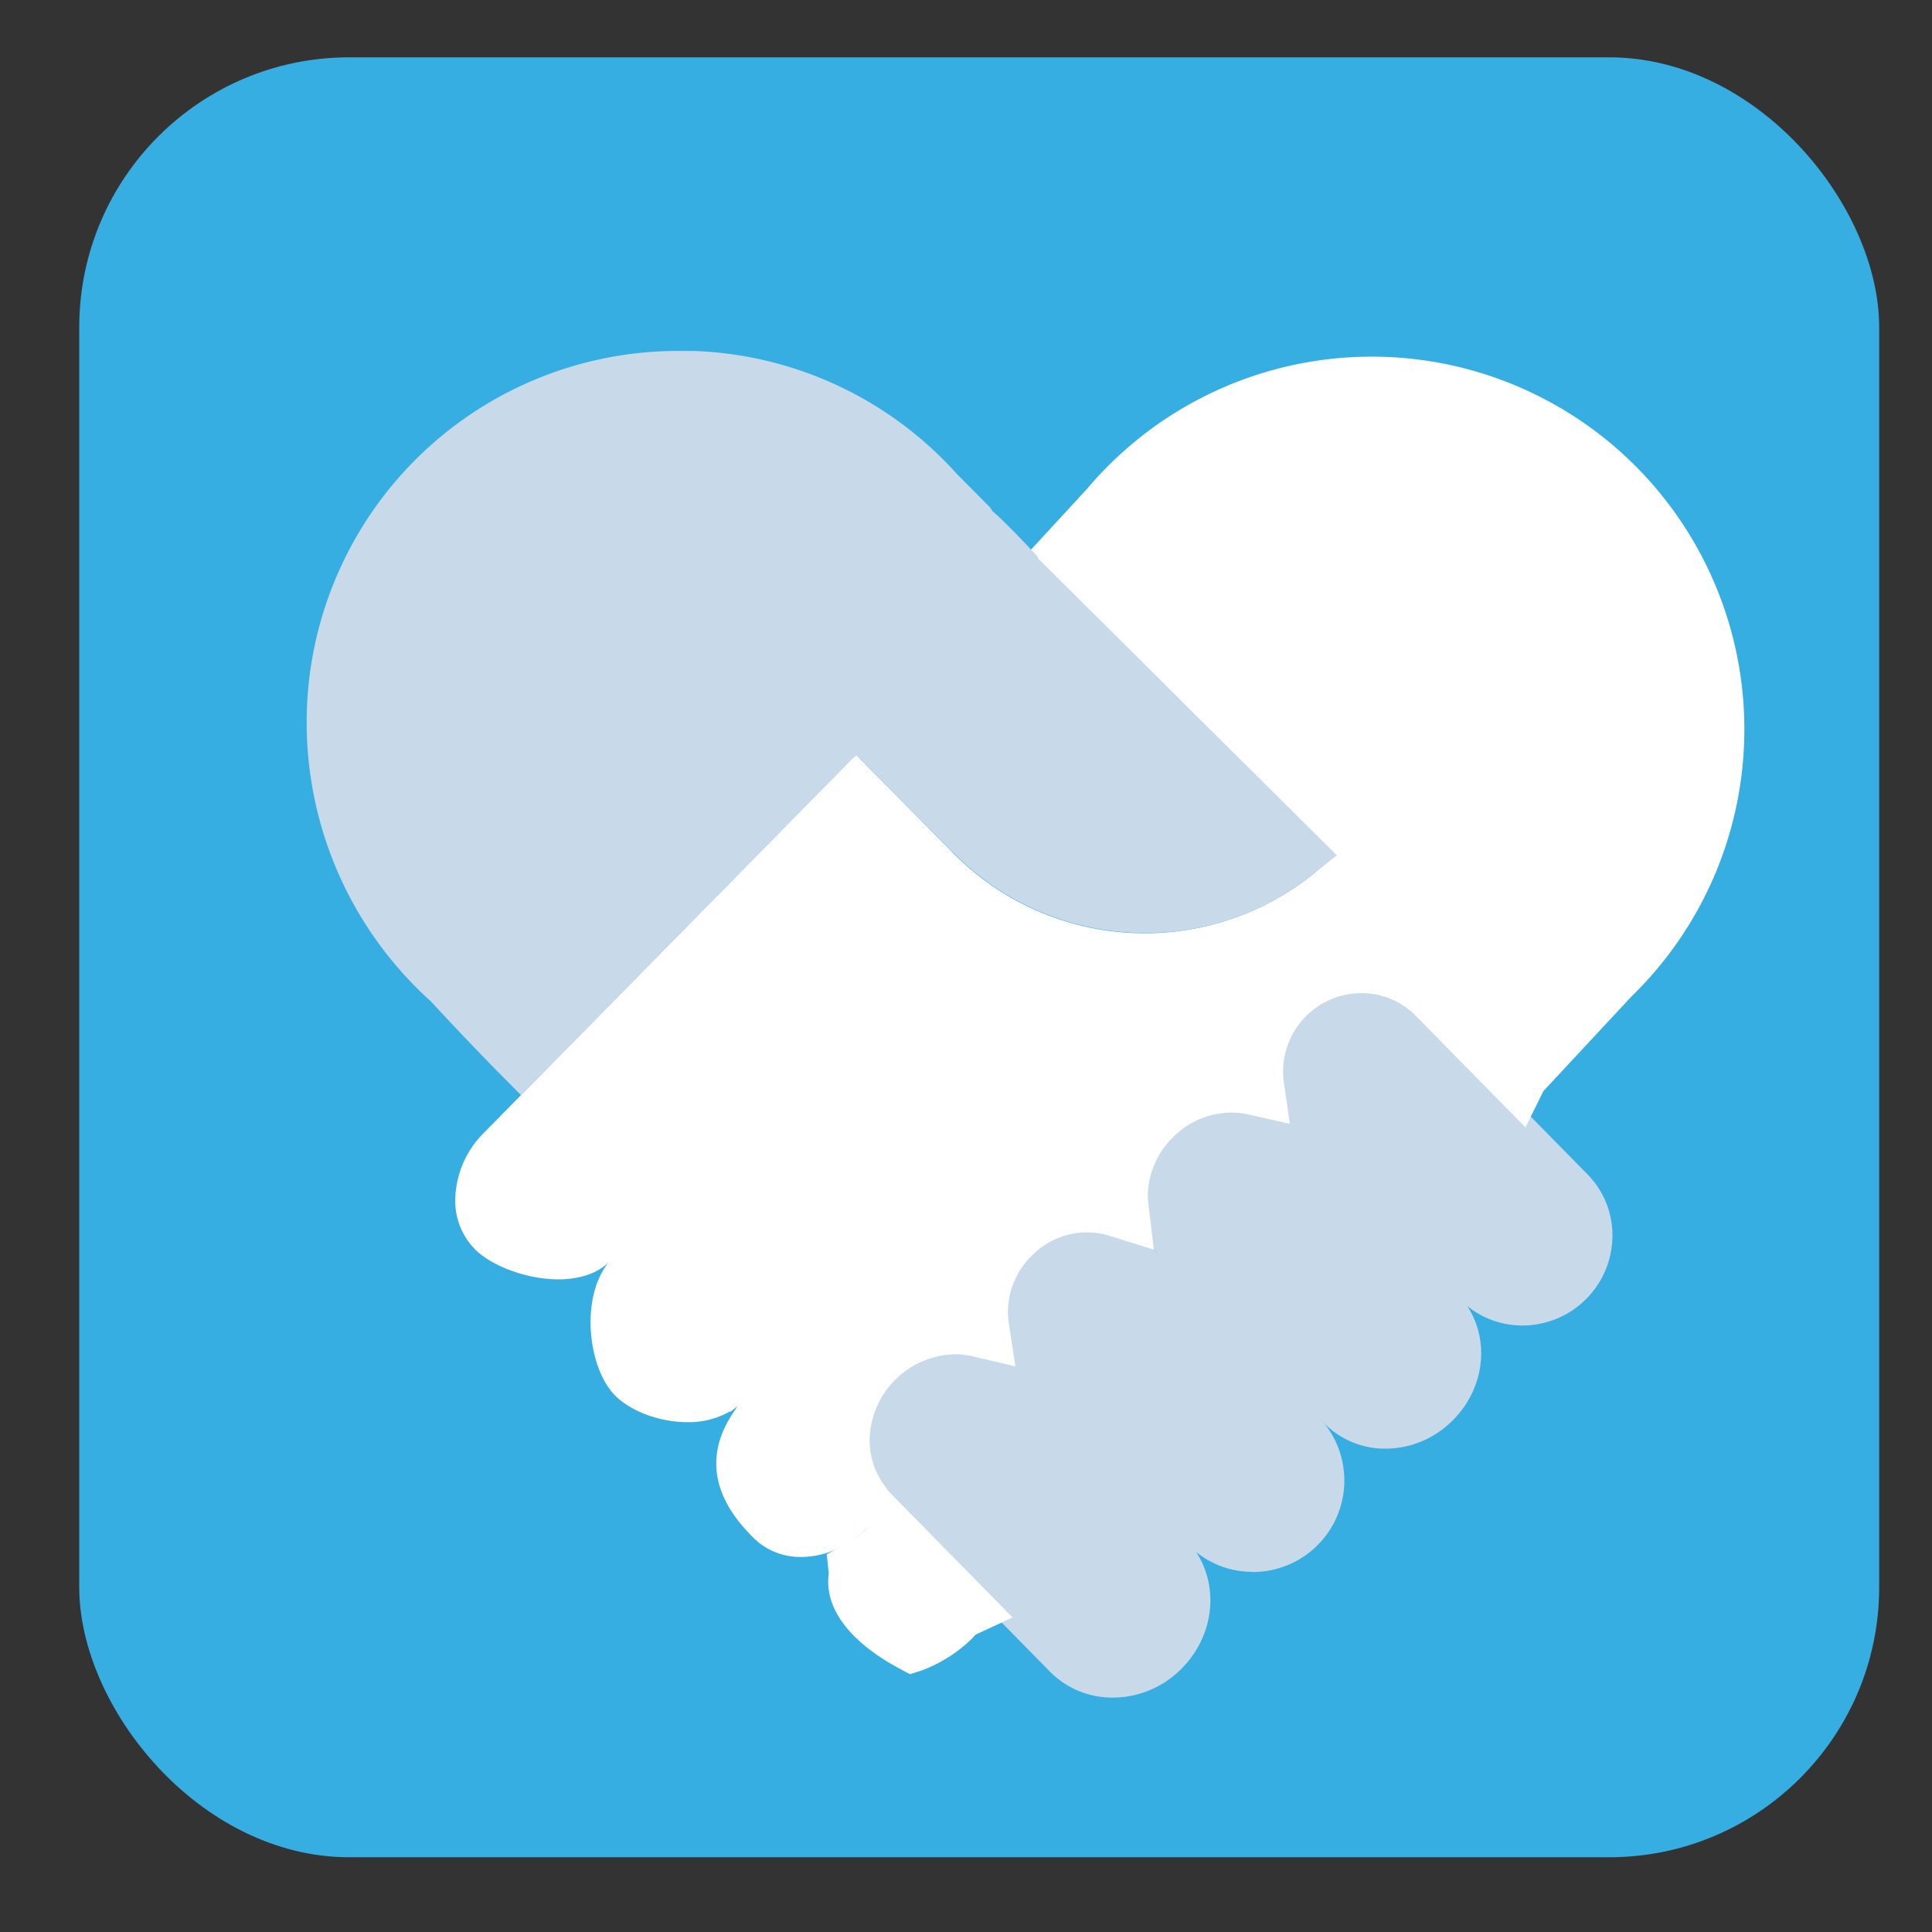
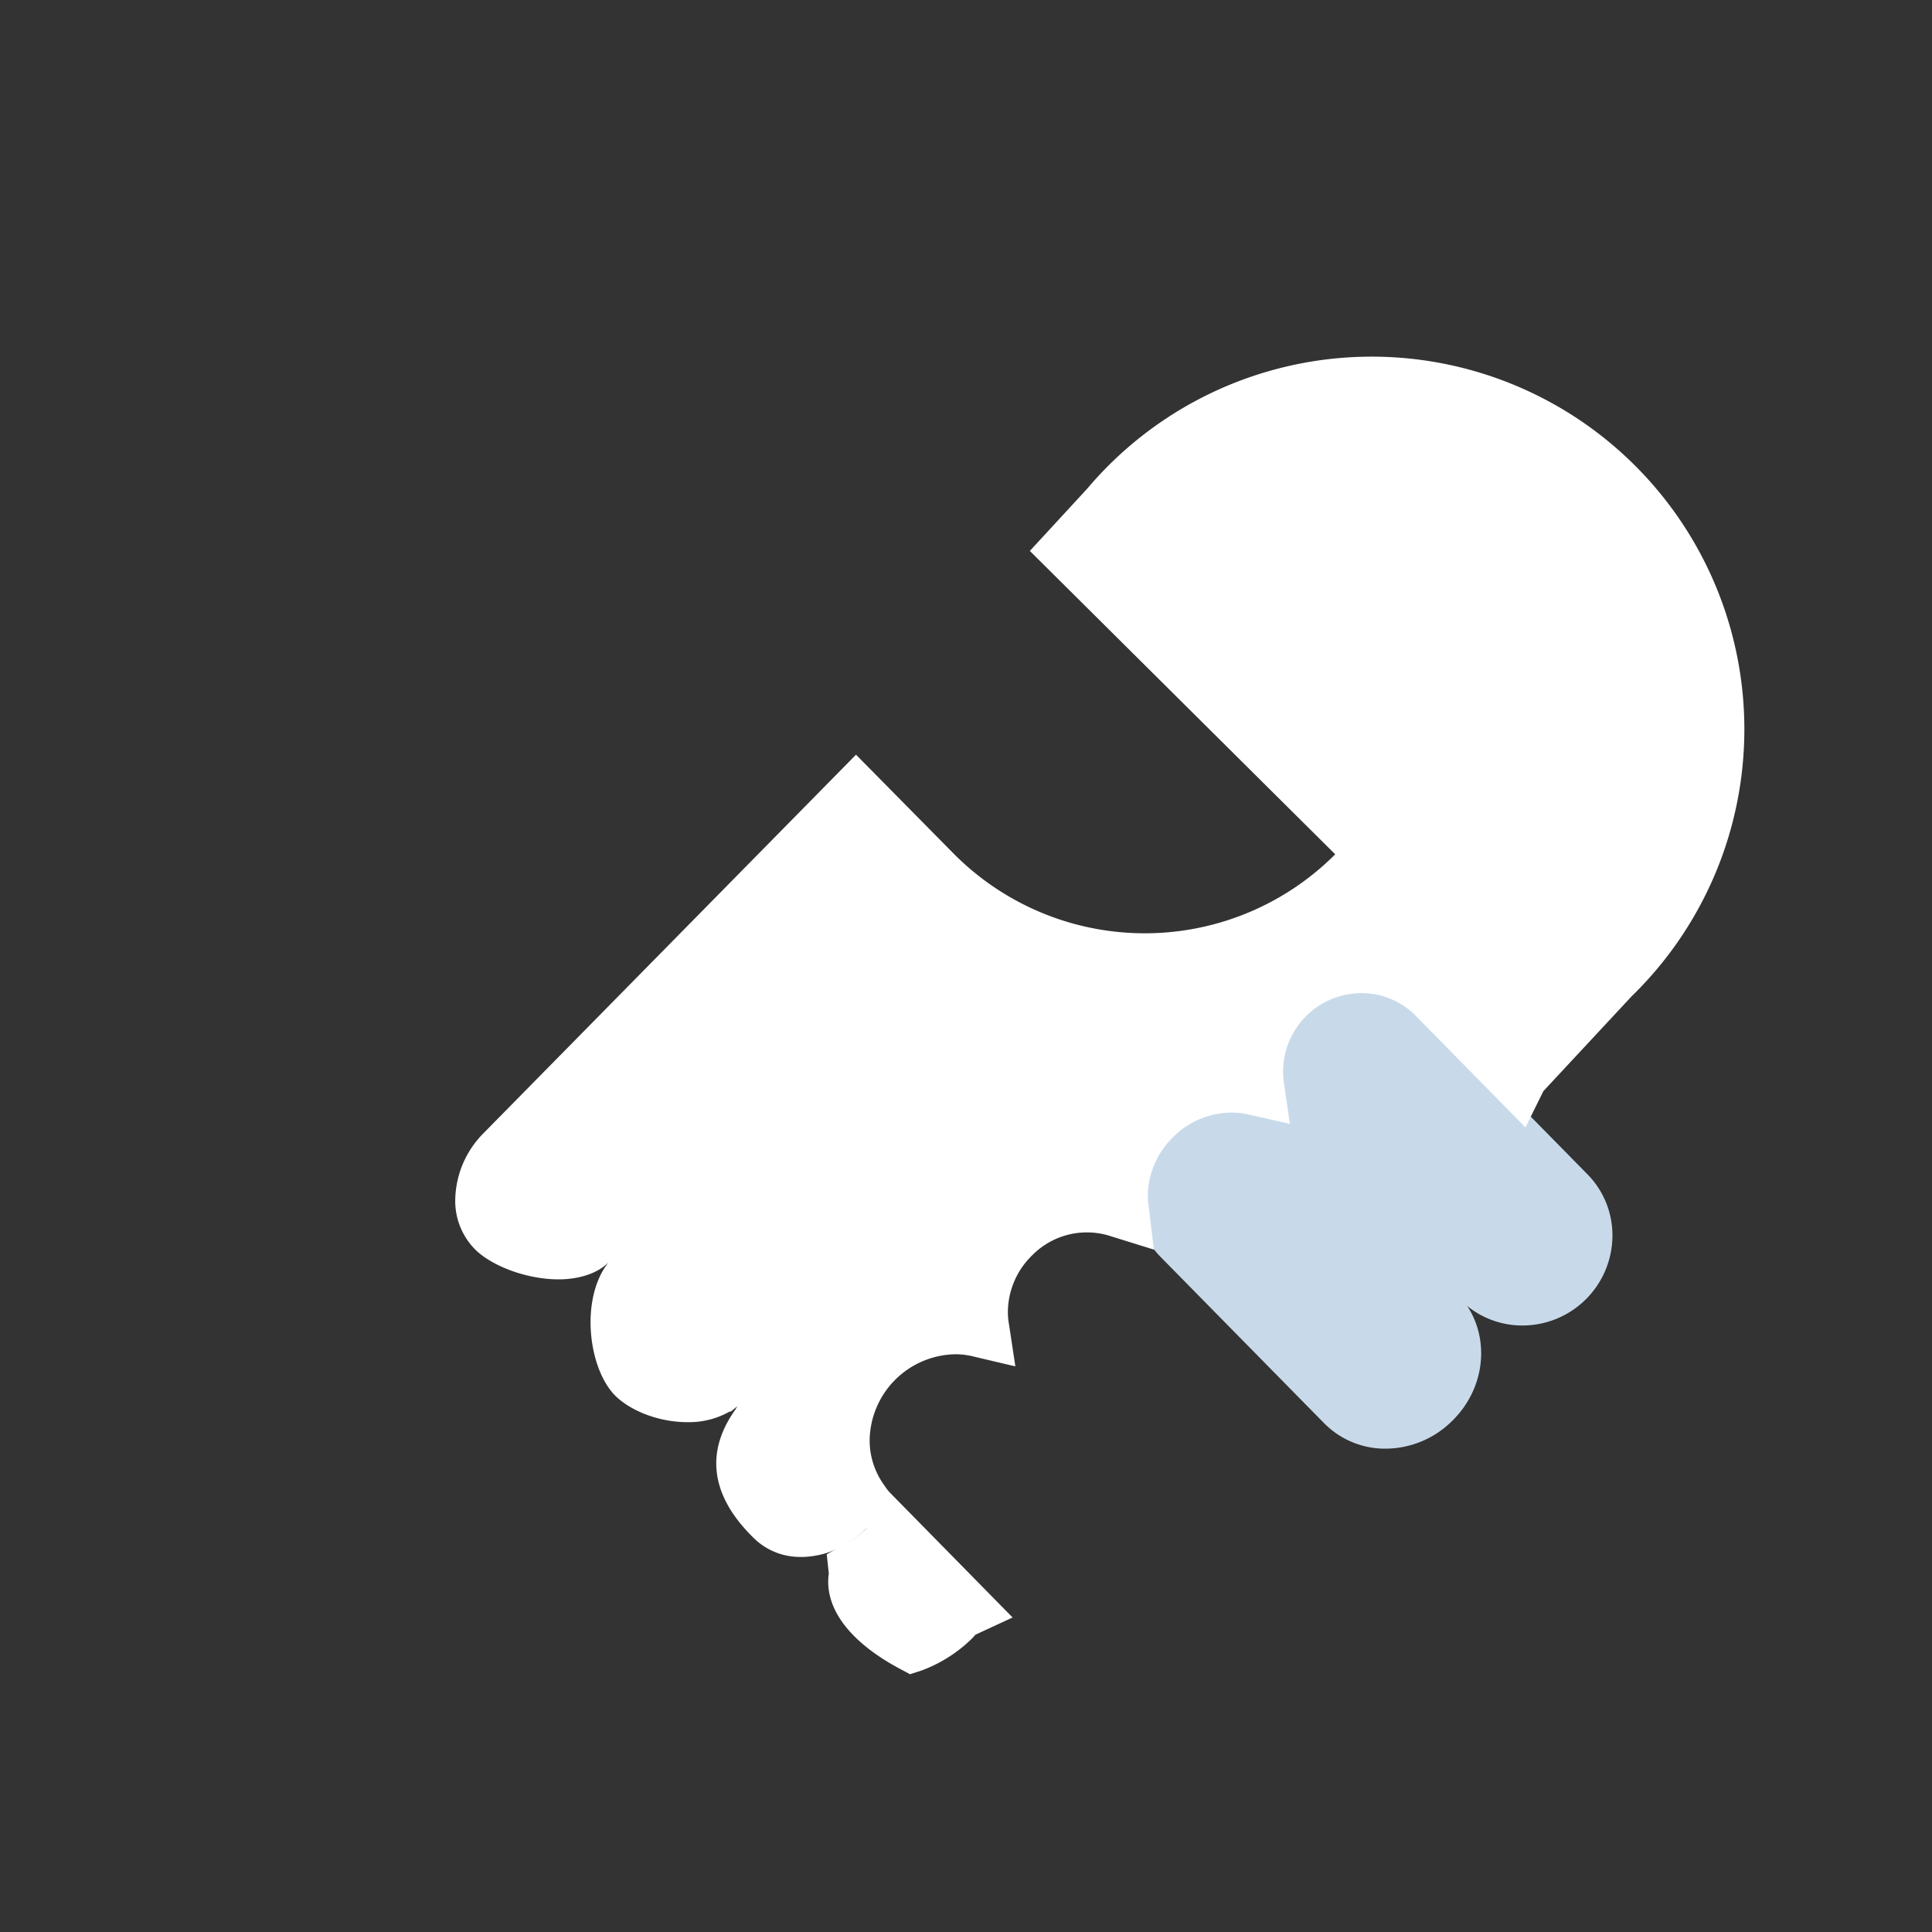
<svg xmlns="http://www.w3.org/2000/svg" id="Слой_1" data-name="Слой 1" viewBox="0 0 512 512">
  <rect x="0" y="0" width="512" height="512" fill="#333333" stroke="none" />
  <title>heart</title>
-   <rect x="21" y="15.19" width="477" height="477" rx="71.55" style="fill: #37aee2" />
  <g>
    <path d="M403.56,351.27a23.87,23.87,0,0,0,23.75-23.63,23,23,0,0,0-6.64-16.46l-43.35-44.1a23.12,23.12,0,0,0-16.58-6.9A23.7,23.7,0,0,0,343,299.67L385.69,343a5,5,0,0,0,.57.71l.63.62a23.1,23.1,0,0,0,16.47,6.94h.2Z" style="fill: #c8daea" />
    <path d="M367.16,383.91a25.14,25.14,0,0,0,17.7-7.38c9.52-9.34,10.26-24,1.73-33.32L344,299.88a5.79,5.79,0,0,0-.8-.91l-.44-.46a22.65,22.65,0,0,0-16.09-6.73,25.68,25.68,0,0,0-25.53,24.16,22.62,22.62,0,0,0,6.42,17.15l43.38,44.11a22.68,22.68,0,0,0,16.27,6.71Z" style="fill: #c8daea" />
-     <path d="M332,416.59a24.24,24.24,0,0,0,17.6-40.93l-44.34-45.05a23.54,23.54,0,0,0-16.67-7.06A24.4,24.4,0,0,0,264,347.68a23.67,23.67,0,0,0,6.23,16.16l43.67,44.43,1.18,1.28a23.51,23.51,0,0,0,16.88,7Z" style="fill: #c8daea" />
-     <path d="M294.87,449.89a25.73,25.73,0,0,0,18.07-7.5c9.69-9.56,10.47-24.48,1.8-34l-43.58-44.32-.84-1-.57-.55a23.13,23.13,0,0,0-16.28-6.72,26.16,26.16,0,0,0-26.09,25.66A23.13,23.13,0,0,0,234,398l44.3,45.05a23.13,23.13,0,0,0,16.4,6.83h.21Z" style="fill: #c8daea" />
    <path d="M244.27,442.68a37.62,37.62,0,0,0,13.42-8.56l.84-.92,9.82-4.55-33.2-33.78-4.8,9.47-.42.32-.29.38a26.17,26.17,0,0,1-6.09,4.41l-4.46,2.45.55,5.07c-1.28,9,5.3,18,18.65,25.18l2.87,1.54Z" style="fill: #fff" />
    <path d="M212.27,412.62a23.71,23.71,0,0,0,12.13-3.48l.08-.06a26.48,26.48,0,0,0,4.91-3.8l1.21-1,8.81-3.38L234,393.13a20.15,20.15,0,0,1-3.53-11.63,23.11,23.11,0,0,1,22.89-22.61,20.09,20.09,0,0,1,4.72.62l11,2.59-1.69-11.17a17.91,17.91,0,0,1-.29-3.21,21.08,21.08,0,0,1,6.39-15,20.35,20.35,0,0,1,21.07-5.05l11.23,3.49-1.4-11.66a21.41,21.41,0,0,1-.2-3.4,22.33,22.33,0,0,1,6.72-14.79,22.11,22.11,0,0,1,15.56-6.47,19.55,19.55,0,0,1,4.54.55l10.82,2.44-1.6-11a20.78,20.78,0,0,1,20.56-23.63,20,20,0,0,1,14.4,6l29.07,29.57,4.75-9.61,23.35-25.09A98.75,98.75,0,1,0,288.08,129.55L272.92,146s73.52,73.05,80.93,80.4a71.31,71.31,0,0,1-101.2-.26L226.85,200,128.05,300.4a25.62,25.62,0,0,0-7.41,18,18.25,18.25,0,0,0,5.47,12.91c4.72,4.48,13.89,7.73,21.83,7.73.62,0,1.24,0,1.84-.05,3.24-.22,7.82-1.11,11.09-4.08l.39-.35.68-.8-.66.76c-7.71,9.66-5.38,28.53,2,35.58,4.37,4.12,11.78,6.79,18.9,6.79a21.88,21.88,0,0,0,11.18-2.81h.31l1.62-1.32.14-.07-.27.35-.24.46c-8.32,11.64-6.4,23.39,5.27,34.52a17.43,17.43,0,0,0,12.1,4.58Z" style="fill: #fff" />
-     <path d="M226,200.91l.47-.24.32-.41.08-.07.54.36,21.06,21.3c1.92,1.94,3.24,3.29,4.23,4.2l0,0a71.32,71.32,0,0,0,50.7,21.19,70.59,70.59,0,0,0,44.12-15.22l6.76-5.33s-66.79-66.33-79-78.53l-.44-.81-.5-.53c-2.66-2.85-7.66-8.17-11.41-11.46l-.5-.84-8.93-9A98.25,98.25,0,0,0,183.56,93c-1.22,0-2.36,0-3.52,0a98.43,98.43,0,0,0-98.72,95.37,99.5,99.5,0,0,0,32.86,77c.29.35,10.27,11.1,18.48,19.39l5.44,5.48Z" style="fill: #c8daea" />
  </g>
</svg>